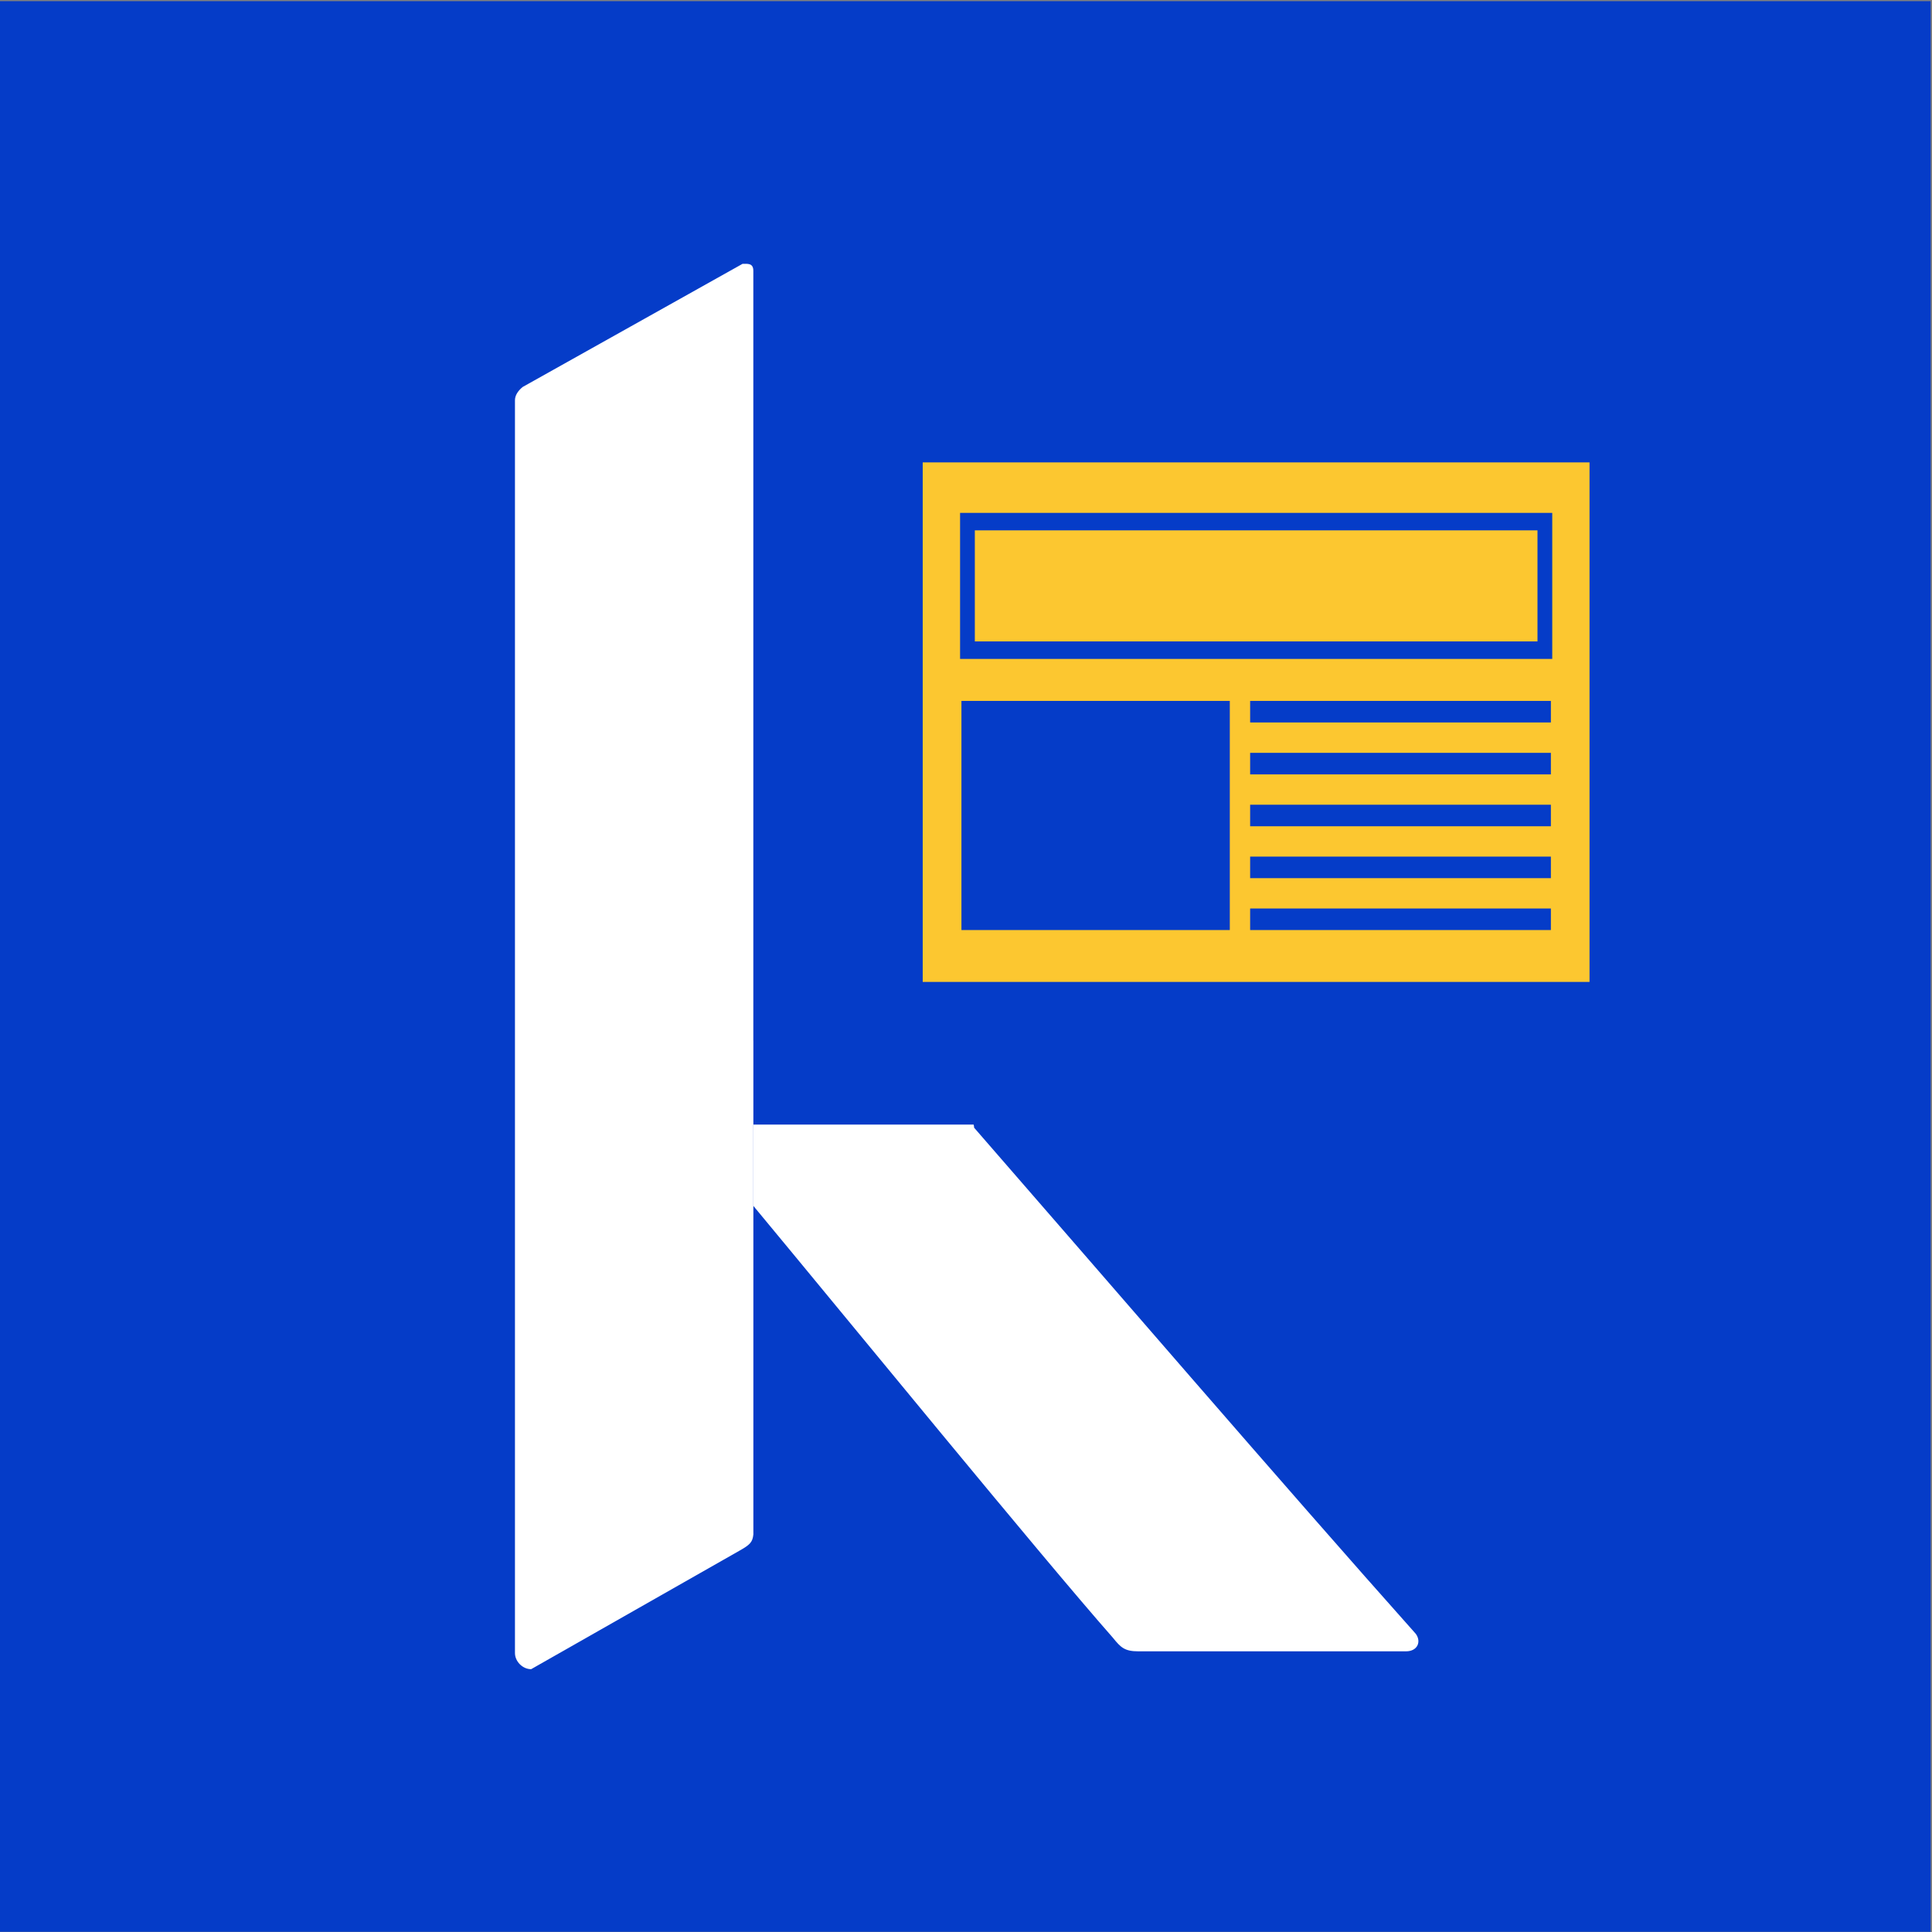
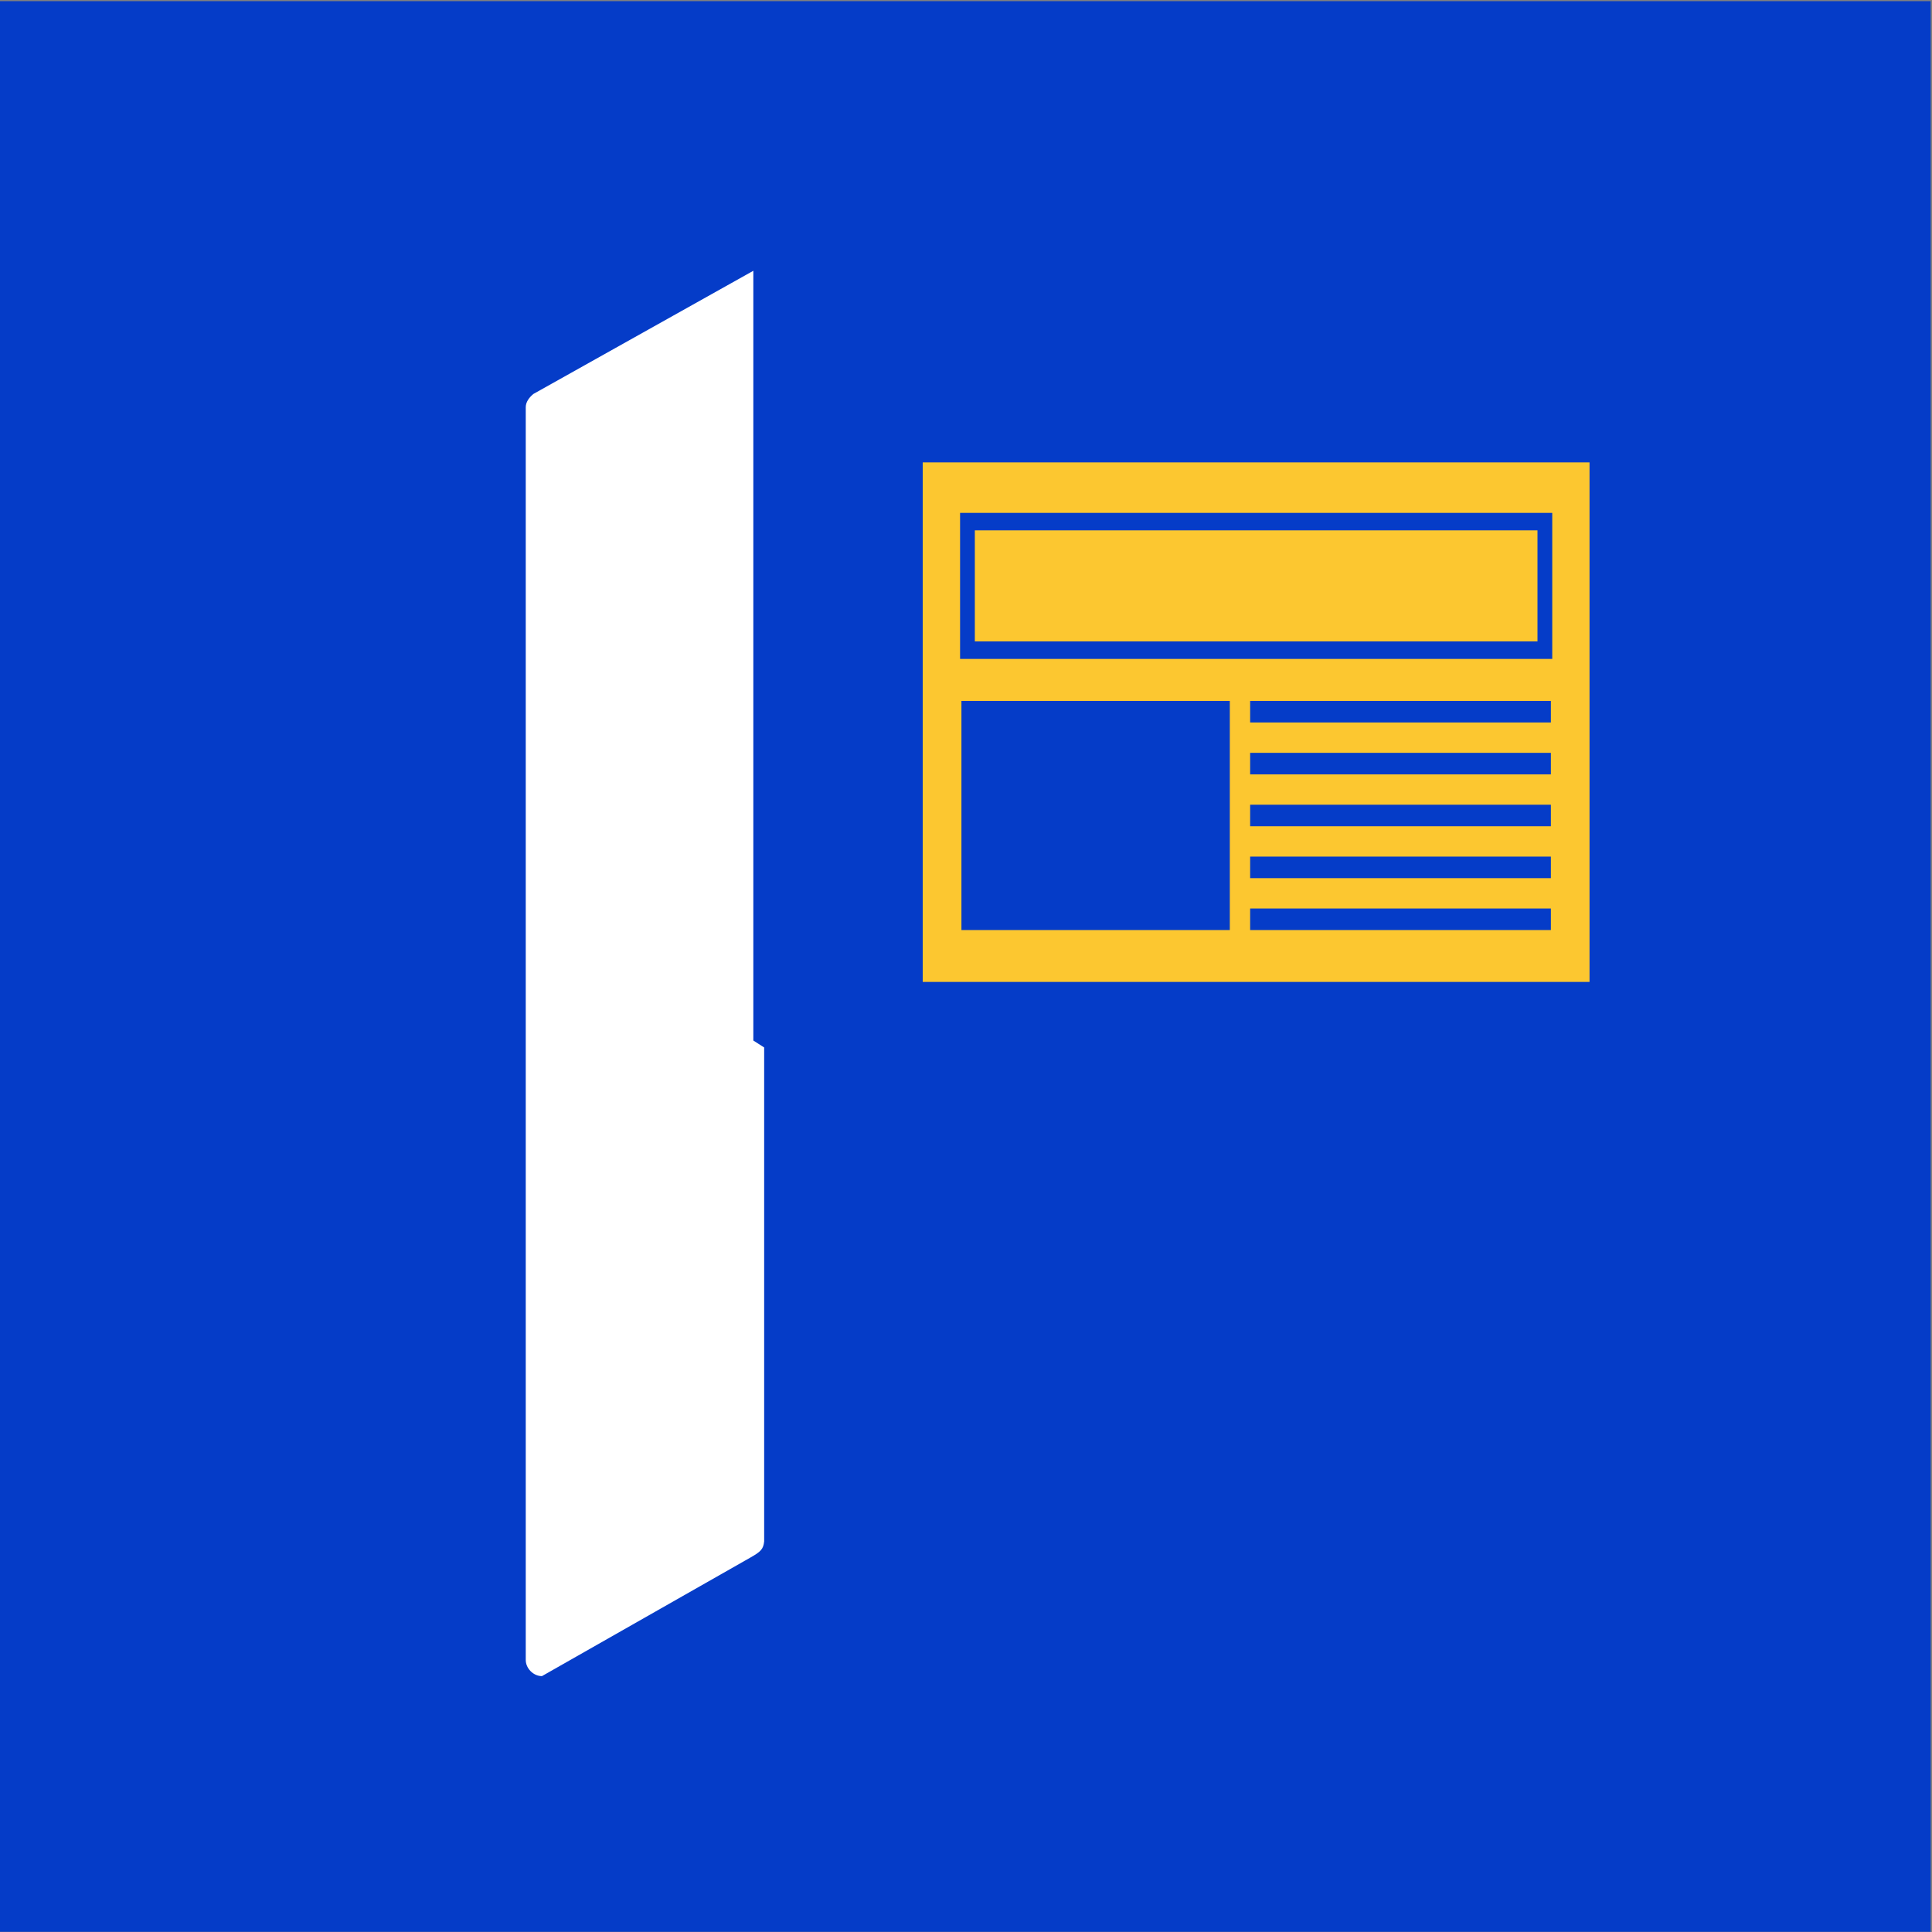
<svg xmlns="http://www.w3.org/2000/svg" id="Layer_1" version="1.1" viewBox="0 0 512 512">
  <rect x="0" y="0" width="512" height="512" fill="#808080" stroke="none" />
  <defs>
    <style>
      .st0 {
        fill: #053cc8;
      }

      .st1 {
        fill: #fff;
      }

      .st2 {
        fill: #fcc730;
      }
    </style>
  </defs>
  <g id="news">
    <rect class="st0" y=".31" width="511.64" height="511.64" />
    <g>
-       <path class="st1" d="M199.64,275.75V71.76c0-2.1-1.55-1.84-2.86-1.84l-58.28,32.64c-1.2.99-2.03,2.2-2.03,3.51v332.01c0,2.2,2,4.27,4.29,4.27l55.1-31.34c2.88-1.62,3.57-2.28,3.79-4.37v-130.89h0Z" />
-       <path class="st1" d="M375.18,432.96c-34.18-38.32-85.44-97.87-117.03-134.11,0-.34-.07-.57-.13-.82h-58.38v21.53c25.37,30.55,76.12,92.69,95.27,114.44,2.08,2.58,3.11,3.62,6.74,3.62h70.94c3.1,0,4.14-2.59,2.59-4.66h0Z" />
+       <path class="st1" d="M199.64,275.75V71.76l-58.28,32.64c-1.2.99-2.03,2.2-2.03,3.51v332.01c0,2.2,2,4.27,4.29,4.27l55.1-31.34c2.88-1.62,3.57-2.28,3.79-4.37v-130.89h0Z" />
    </g>
    <g>
      <rect class="st2" x="244.53" y="122.54" width="176.71" height="137.68" />
      <g>
        <rect class="st0" x="254.79" y="185.75" width="71.12" height="60.72" />
        <g>
          <rect class="st0" x="331.3" y="185.75" width="79.7" height="5.71" />
          <rect class="st0" x="331.3" y="199.51" width="79.7" height="5.71" />
          <rect class="st0" x="331.3" y="213.26" width="79.7" height="5.71" />
          <rect class="st0" x="331.3" y="227.01" width="79.7" height="5.71" />
          <rect class="st0" x="331.3" y="240.76" width="79.7" height="5.71" />
        </g>
      </g>
      <path class="st0" d="M411.36,174.62h-156.93v-38.7h156.93v38.7ZM258.34,169.98h149.11v-29.43h-149.11v29.43h0Z" />
    </g>
  </g>
</svg>